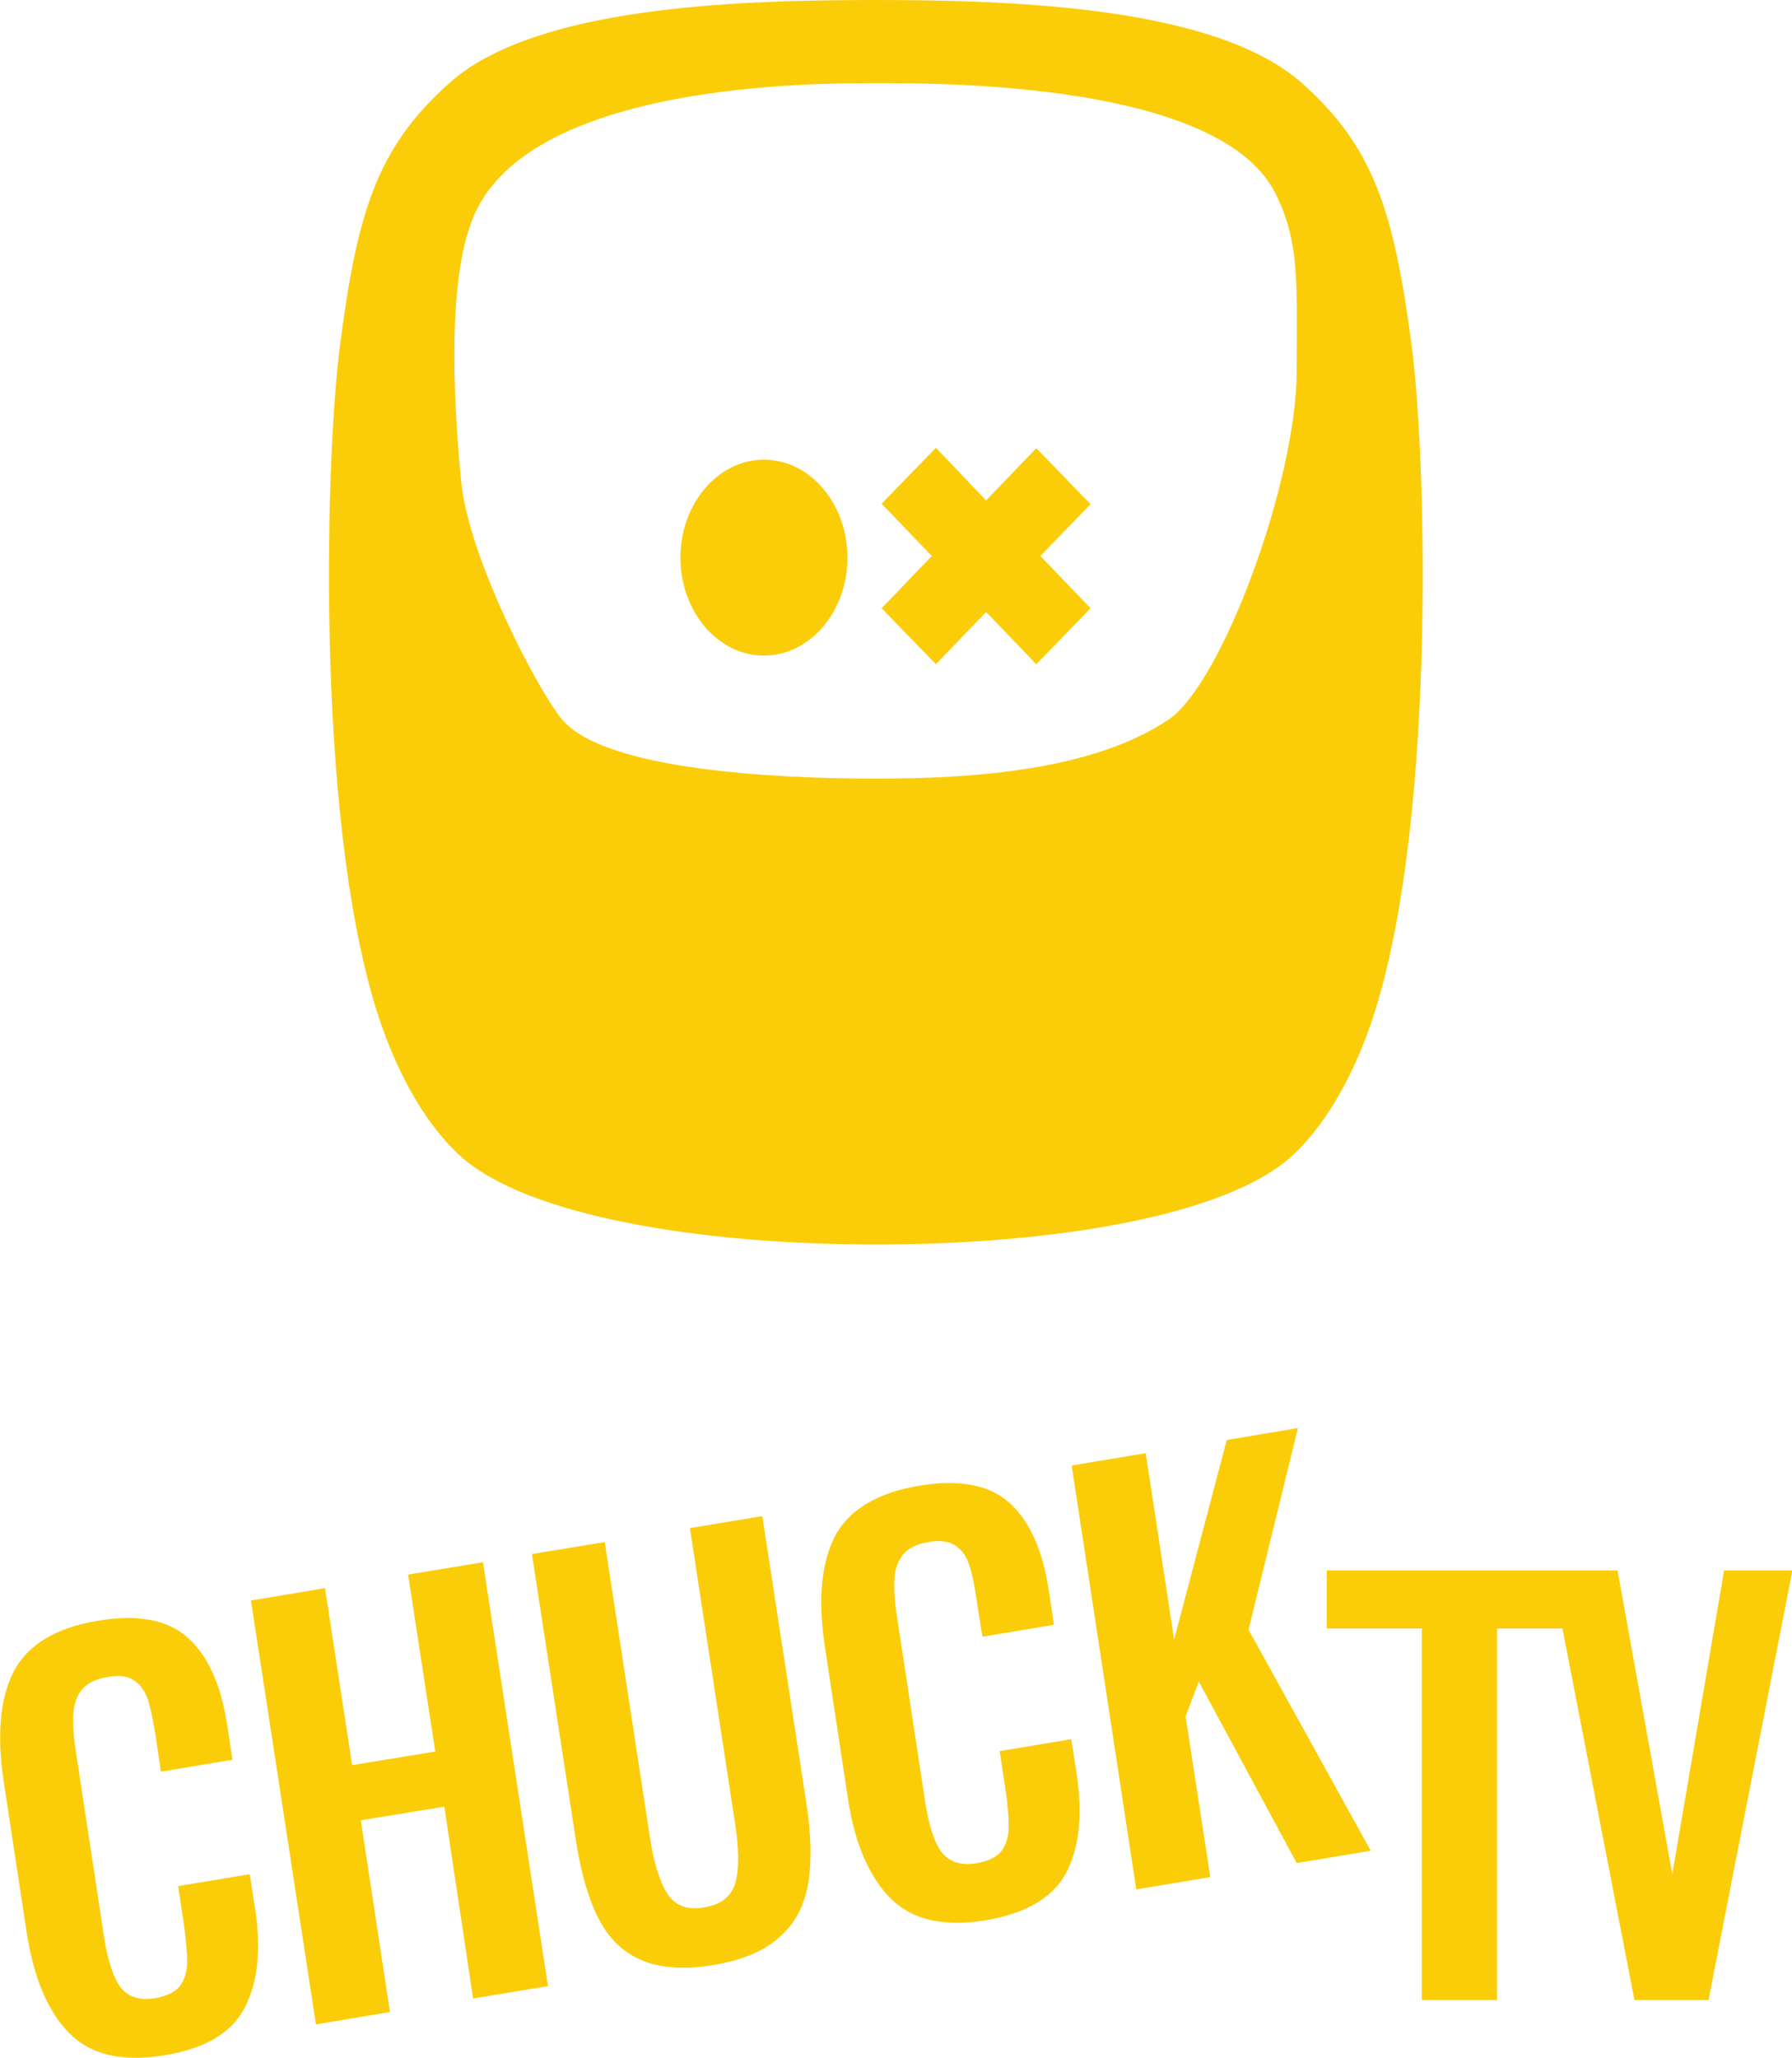
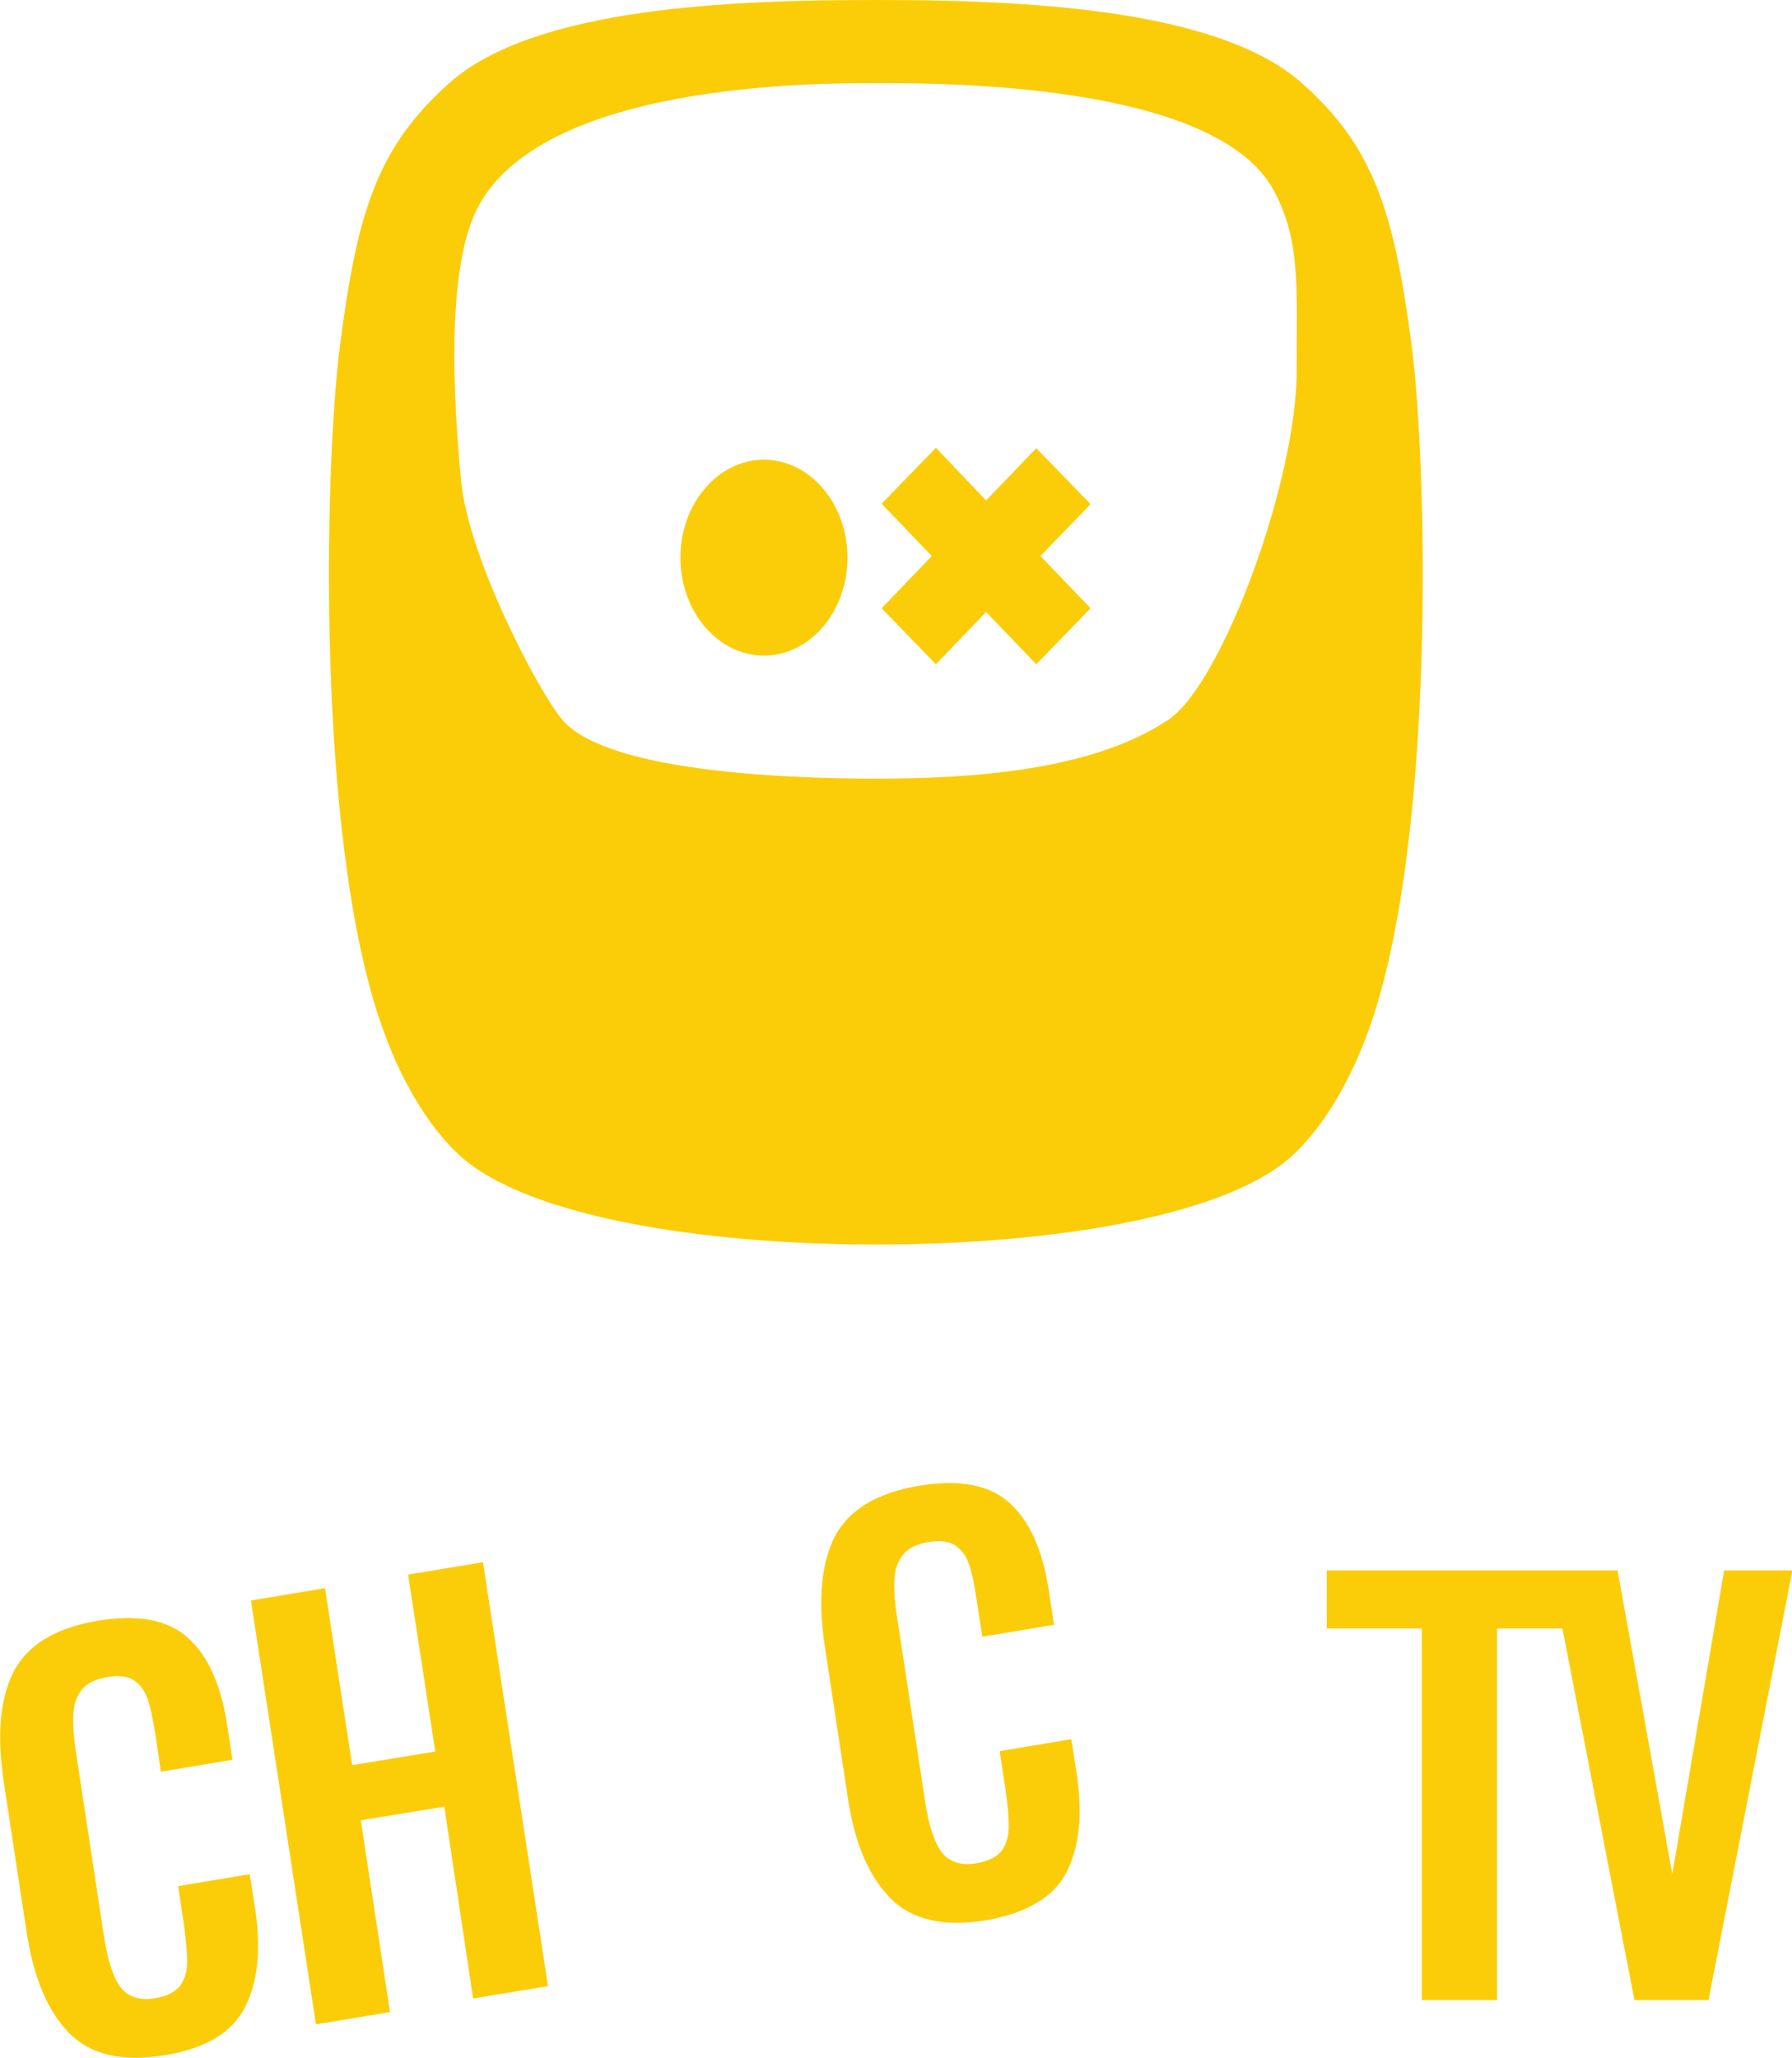
<svg xmlns="http://www.w3.org/2000/svg" version="1.1" id="Слой_1" x="0px" y="0px" width="435.6px" height="500px" viewBox="0 0 435.6 500" style="enable-background:new 0 0 435.6 500;" xml:space="preserve">
  <style type="text/css">
	.st0{fill:#FBCD09;}
</style>
  <path class="st0" d="M40,499.4c-10.3,1.7-18-0.1-23.2-5.4c-5.2-5.3-8.6-13.4-10.3-24.3l-5.6-36.8c-1.7-11.3-0.9-20.2,2.4-26.7  c3.4-6.5,10.2-10.7,20.6-12.4c9.7-1.6,17-0.2,21.8,4.2c4.9,4.4,8,11.4,9.5,21l1.3,8.6l-17.4,2.9l-1.3-8.9c-0.6-3.6-1.2-6.5-1.8-8.5  c-0.7-2-1.7-3.6-3.3-4.7c-1.5-1.1-3.7-1.4-6.6-0.9c-2.9,0.5-5,1.5-6.3,3.2c-1.3,1.7-1.9,3.7-2,6.1c-0.1,2.4,0.1,5.5,0.7,9.2  l6.8,44.7c0.9,5.8,2.3,10,4.1,12.3c1.9,2.3,4.7,3.2,8.5,2.5c2.8-0.5,4.7-1.5,5.9-3c1.1-1.6,1.7-3.5,1.7-5.8c0-2.3-0.3-5.3-0.8-9.1  l-1.4-9.3l17.4-2.9l1.3,8.3c1.5,9.9,0.7,18-2.5,24.1C56.4,493.9,49.9,497.8,40,499.4" />
  <path class="st0" d="M61,388.9l18-3l6.6,43l20.2-3.3l-6.6-43l18.2-3l15.8,103l-18.2,3L108,439l-20.3,3.3l7.1,46.6l-18,3L61,388.9z" />
-   <path class="st0" d="M173.3,477.5c-7.2,1.2-13.1,0.7-17.6-1.3c-4.5-2-7.9-5.4-10.3-10.2c-2.4-4.7-4.2-11-5.4-18.7l-10.7-69.7  l17.7-2.9l11,71.9c0.9,5.9,2.3,10.4,4.1,13.4c1.9,3,4.9,4.2,9,3.5c4.3-0.7,6.8-2.8,7.7-6.2c0.9-3.4,0.8-8.1-0.1-14.1l-11-71.9  l17.6-2.9l10.7,69.7c1.2,7.6,1.3,14.1,0.5,19.4c-0.9,5.3-3.1,9.7-6.8,13C186,474,180.5,476.3,173.3,477.5" />
  <path class="st0" d="M239.7,466.6c-10.3,1.7-18.1-0.1-23.3-5.4c-5.2-5.3-8.7-13.4-10.3-24.3l-5.6-36.8c-1.7-11.3-0.9-20.2,2.4-26.7  c3.4-6.5,10.3-10.7,20.6-12.4c9.7-1.6,17.1-0.2,21.9,4.2c4.9,4.4,8,11.4,9.5,21l1.3,8.6l-17.4,2.9l-1.4-8.9  c-0.5-3.6-1.1-6.5-1.8-8.5c-0.6-2-1.7-3.6-3.3-4.7c-1.5-1.1-3.8-1.4-6.6-0.9c-2.9,0.5-5,1.5-6.3,3.2c-1.3,1.7-1.9,3.7-2,6.1  c-0.1,2.4,0.1,5.5,0.7,9.2l6.8,44.7c0.9,5.8,2.3,10,4.1,12.3c1.9,2.3,4.7,3.2,8.6,2.5c2.8-0.5,4.7-1.5,5.9-3  c1.1-1.6,1.7-3.5,1.7-5.8c0-2.3-0.2-5.3-0.8-9.1l-1.4-9.3l17.4-2.9l1.3,8.3c1.5,9.9,0.7,18-2.5,24.1  C256.1,461,249.5,464.9,239.7,466.6" />
-   <path class="st0" d="M260.5,356.1l18-3l6.9,45.3l12.8-48.5l17.3-2.9l-12,49l29.7,53.7l-18,3l-23.8-44.1l-3.2,8.5l6,39l-18,3  L260.5,356.1z" />
  <path class="st0" d="M227.5,108.8l-13.2,13.6l12.2,12.7l-12.2,12.7l13.2,13.6l12.2-12.7l12.2,12.7l13.2-13.6l-12.2-12.7l12.2-12.6  l-13.2-13.6l-12.2,12.7L227.5,108.8L227.5,108.8z" />
  <path class="st0" d="M185.7,111.7c11.2,0,20.3,10.7,20.3,23.8s-9.1,23.8-20.3,23.8s-20.3-10.7-20.3-23.8S174.5,111.7,185.7,111.7" />
  <path class="st0" d="M212.9,302.4c-43.1,0-84.8-7-100.9-21.4c-5.7-5.1-13.3-15-19.1-31.4C76.7,204,78.9,113.1,82.6,84.3  c4.2-32.7,9-48.4,26.6-64.1C129.9,1.7,178.1,0,212.9,0s83,1.8,103.7,20.3c17.5,15.6,22.3,31.4,26.6,64.1  c3.7,28.8,5.9,119.6-10.3,165.3c-5.8,16.4-13.4,26.3-19.1,31.4C297.7,295.5,255.9,302.4,212.9,302.4 M212.9,20.2  c-15.2,0-82,0-97.1,30.9c-5.9,12.1-6.6,35.8-3.7,65.9c1.8,18.5,18.6,50.8,24.6,57.9c10.3,12.2,51.7,14.3,76.3,14.3  c24.1,0,52.7-2.1,71-14.3c13-8.7,31.2-57.9,31.2-84.8c0-21,0.9-31.6-5.5-43.7C295.6,19.9,228.1,20.2,212.9,20.2" />
  <path class="st0" d="M322.5,381.6h70.7l13.3,73.8l12.6-73.8h16.6L415.3,486h-18l-17.5-90.3h-15.9V486h-18.3v-90.3h-23.1V381.6z" />
</svg>